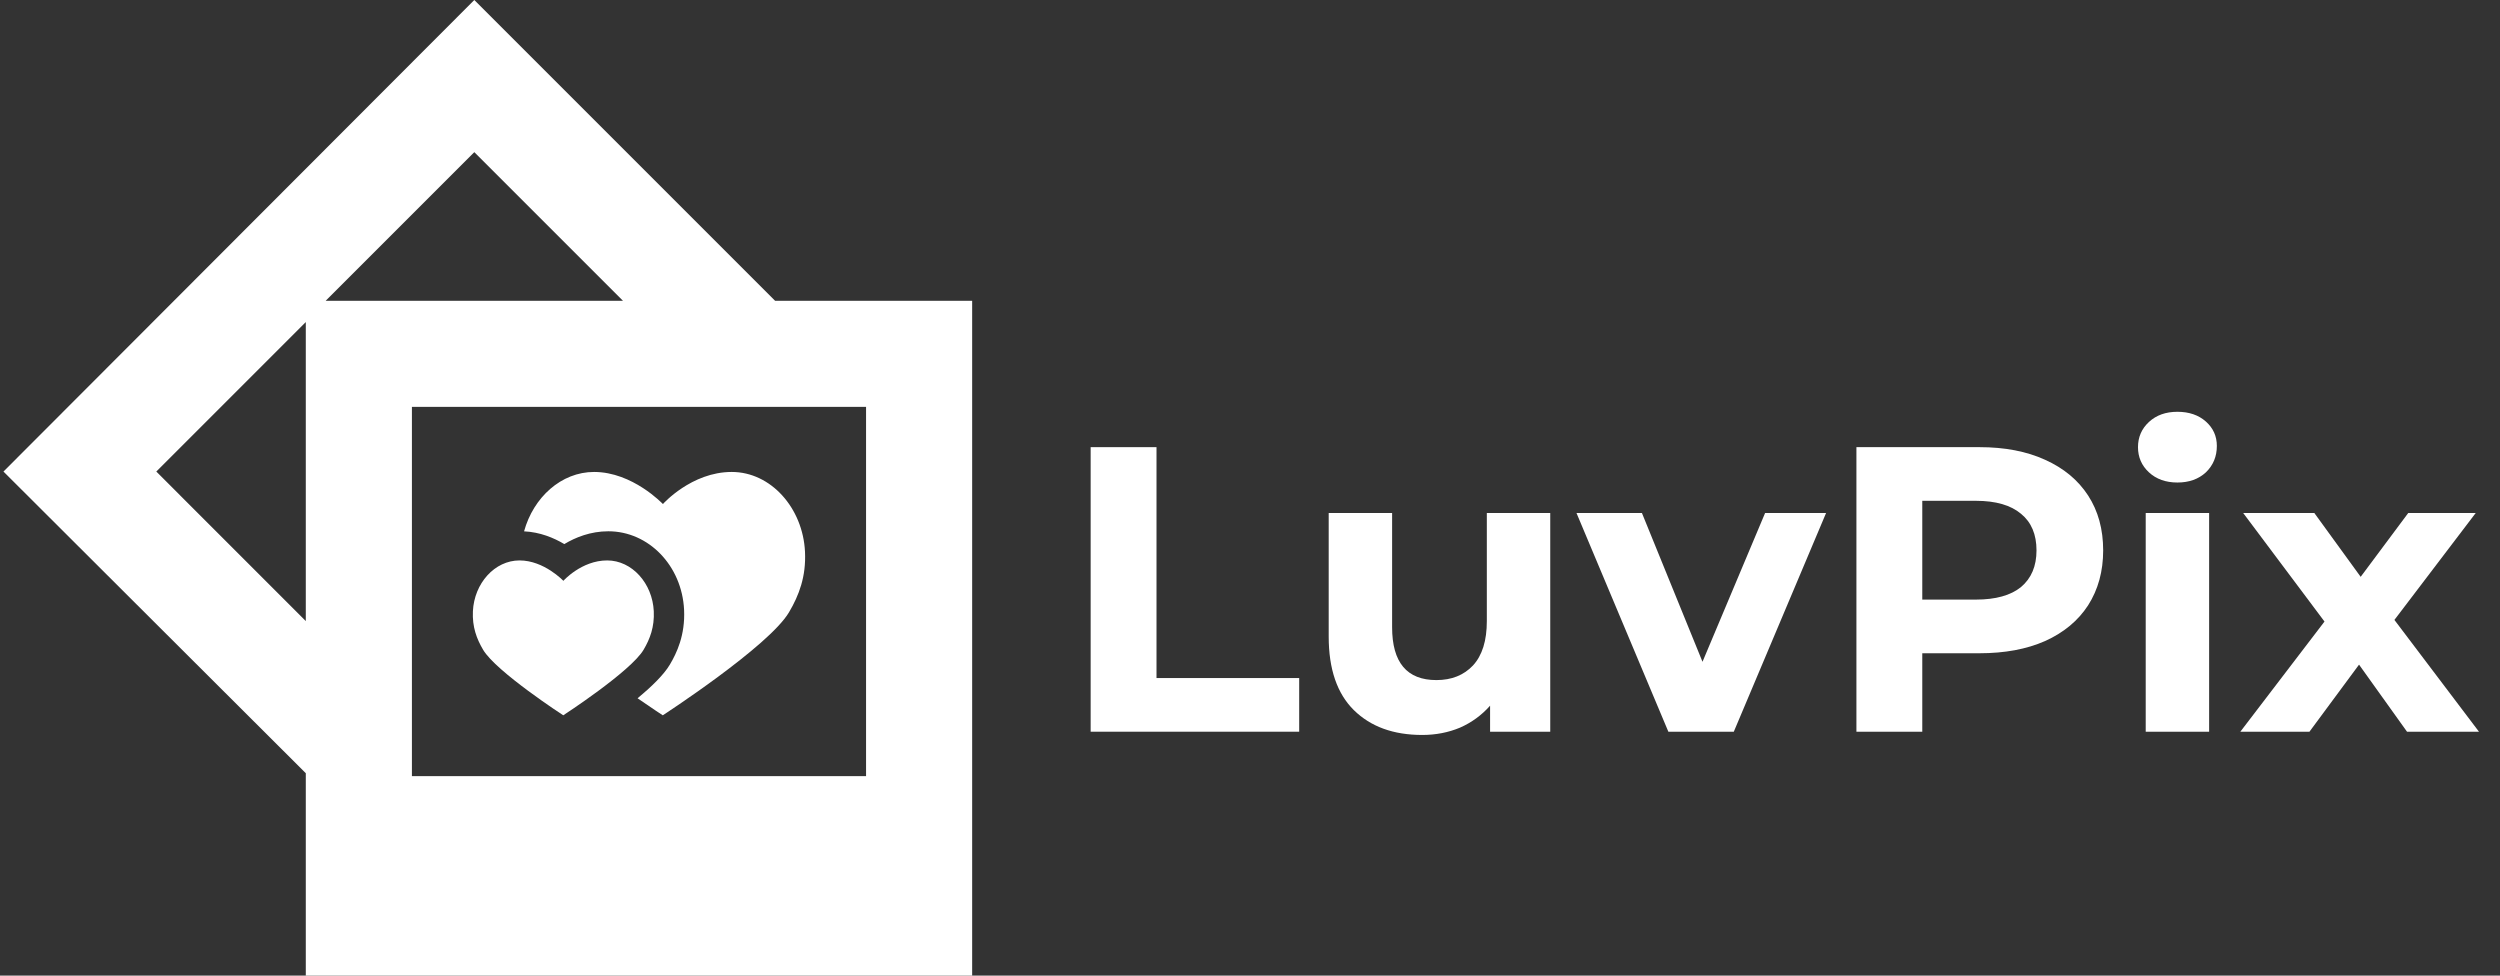
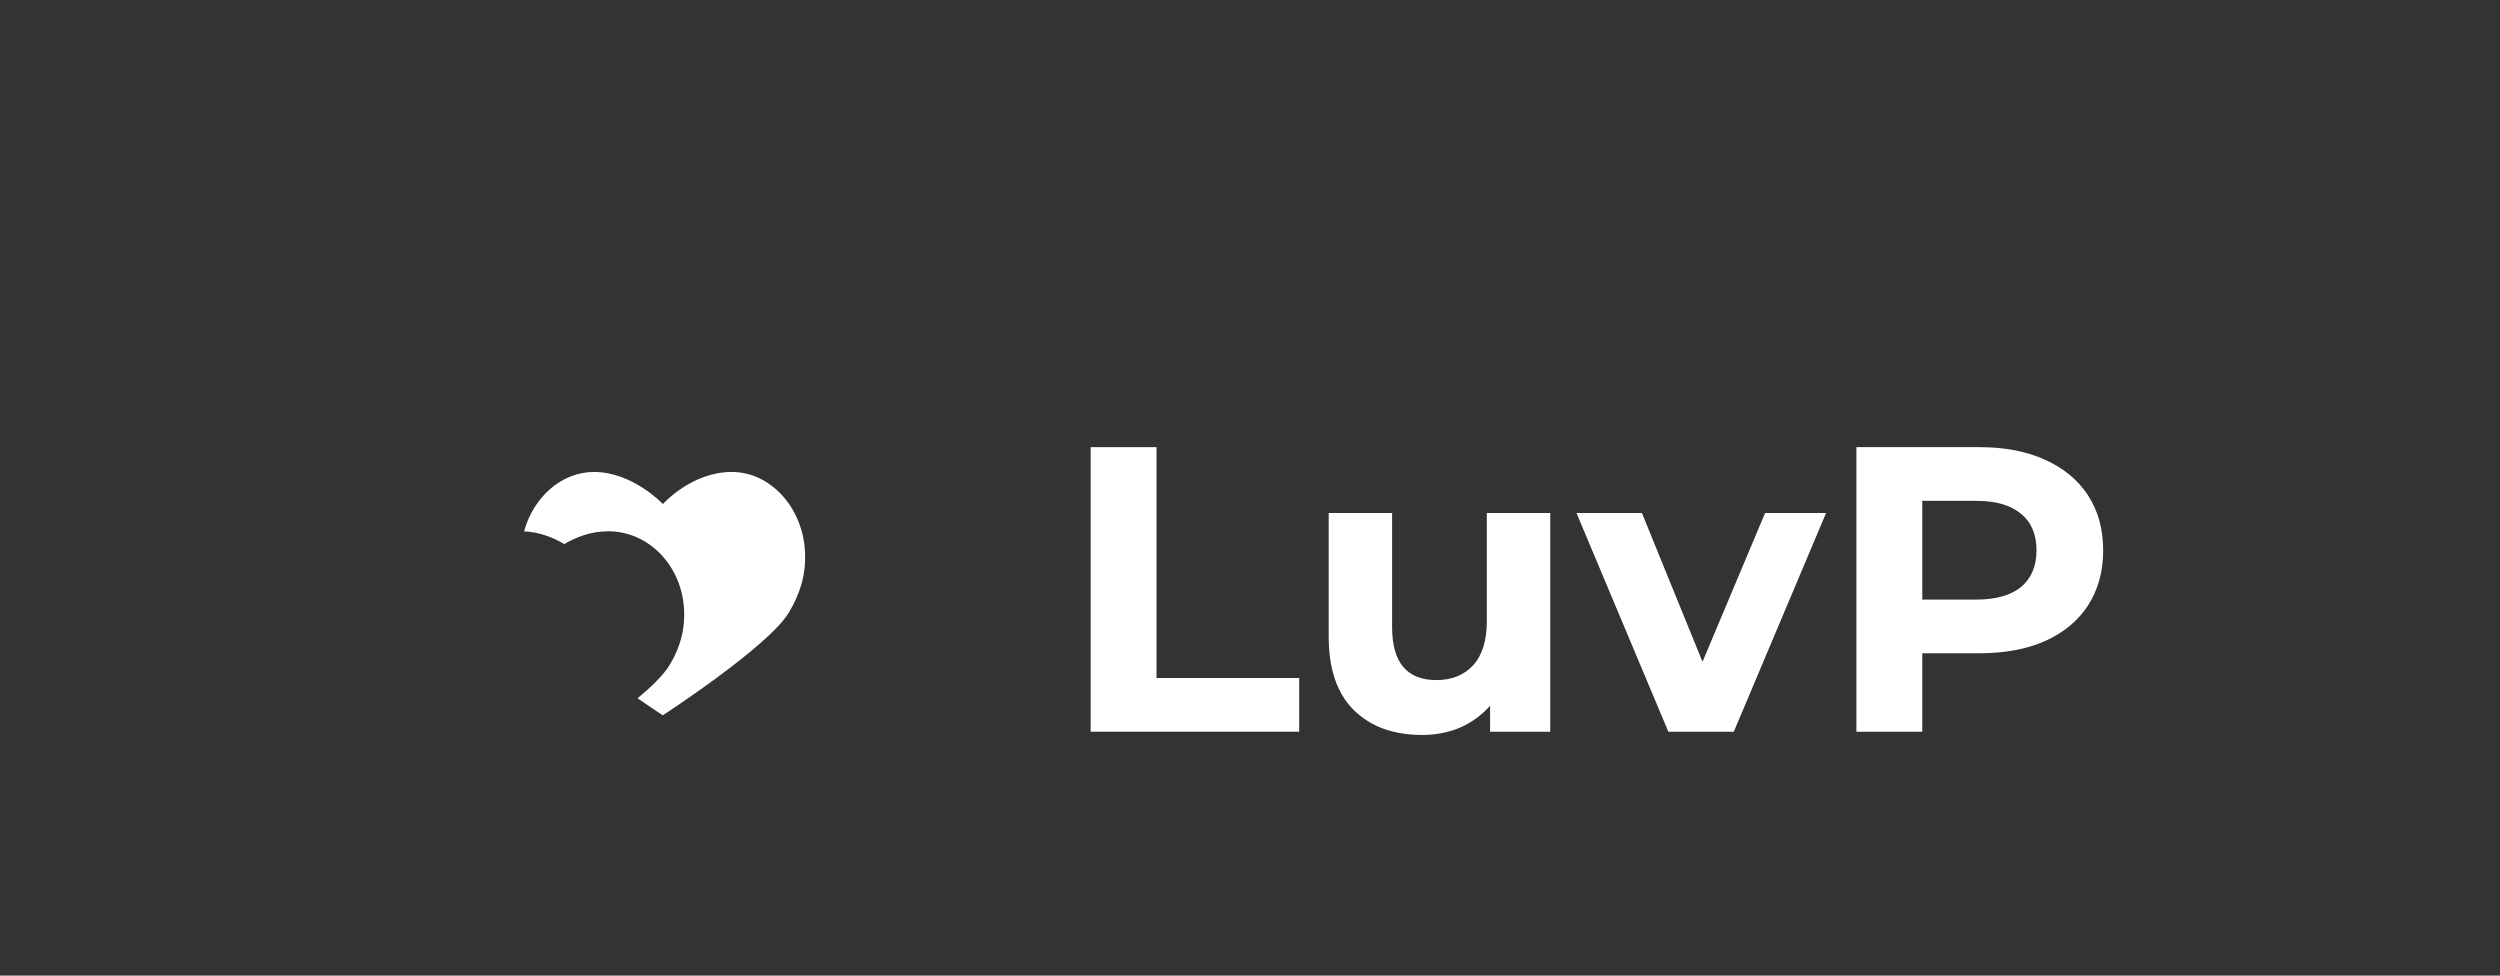
<svg xmlns="http://www.w3.org/2000/svg" width="123" height="48" viewBox="0 0 123 48" fill="none">
  <rect x="0" y="0" width="123" height="48" fill="#333333" stroke="none" />
  <path d="M53.66 22H56.9V33.36H63.92V36H53.66V22Z" fill="white" />
  <path d="M76.272 25.24V36H73.312V34.72C72.899 35.187 72.406 35.547 71.832 35.8C71.259 36.04 70.639 36.16 69.972 36.16C68.559 36.16 67.439 35.753 66.612 34.94C65.786 34.127 65.372 32.92 65.372 31.32V25.24H68.492V30.86C68.492 32.593 69.219 33.46 70.672 33.46C71.419 33.46 72.019 33.22 72.472 32.74C72.926 32.247 73.152 31.52 73.152 30.56V25.24H76.272Z" fill="white" />
  <path d="M89.843 25.24L85.303 36H82.083L77.563 25.24H80.783L83.763 32.56L86.843 25.24H89.843Z" fill="white" />
  <path d="M97.396 22C98.636 22 99.709 22.207 100.616 22.62C101.536 23.033 102.242 23.62 102.736 24.38C103.229 25.14 103.476 26.04 103.476 27.08C103.476 28.107 103.229 29.007 102.736 29.78C102.242 30.54 101.536 31.127 100.616 31.54C99.709 31.94 98.636 32.14 97.396 32.14H94.576V36H91.336V22H97.396ZM97.216 29.5C98.189 29.5 98.929 29.293 99.436 28.88C99.942 28.453 100.196 27.853 100.196 27.08C100.196 26.293 99.942 25.693 99.436 25.28C98.929 24.853 98.189 24.64 97.216 24.64H94.576V29.5H97.216Z" fill="white" />
-   <path d="M105.569 25.24H108.689V36H105.569V25.24ZM107.129 23.74C106.556 23.74 106.089 23.573 105.729 23.24C105.369 22.907 105.189 22.493 105.189 22C105.189 21.507 105.369 21.093 105.729 20.76C106.089 20.427 106.556 20.26 107.129 20.26C107.702 20.26 108.169 20.42 108.529 20.74C108.889 21.06 109.069 21.46 109.069 21.94C109.069 22.46 108.889 22.893 108.529 23.24C108.169 23.573 107.702 23.74 107.129 23.74Z" fill="white" />
-   <path d="M118.425 36L116.065 32.7L113.625 36H110.225L114.365 30.58L110.365 25.24H113.865L116.145 28.38L118.485 25.24H121.805L117.805 30.5L121.965 36H118.425Z" fill="white" />
-   <path d="M23.336 0L38.134 14.798H47.83V48H15.045V38.042L0.17 23.201L23.336 0ZM20.266 38.185H42.61V20.018H20.266V38.185ZM30.649 14.798L23.336 7.486L16.024 14.798H30.649ZM15.045 15.846L7.69 23.201L15.045 30.557V15.846Z" fill="white" />
-   <path d="M27.717 28.577C27.717 28.577 28.61 27.573 29.871 27.573C31.099 27.573 32.1 28.703 32.166 30.072C32.203 30.845 31.98 31.434 31.665 31.967C31.037 33.032 27.712 35.193 27.712 35.193C27.712 35.193 24.4 33.041 23.768 31.967C23.452 31.431 23.23 30.846 23.267 30.072C23.332 28.703 24.334 27.573 25.562 27.573C26.769 27.573 27.717 28.577 27.717 28.577Z" fill="white" />
  <path d="M32.609 35.193C32.609 35.193 32.1 34.862 31.369 34.356C32.058 33.784 32.665 33.194 32.959 32.695C33.288 32.139 33.717 31.255 33.657 30.003C33.553 27.836 31.917 26.139 29.93 26.139C29.054 26.139 28.314 26.438 27.764 26.769C27.247 26.461 26.567 26.178 25.784 26.142C26.244 24.47 27.612 23.22 29.23 23.22C31.127 23.22 32.615 24.799 32.615 24.799C32.615 24.799 34.018 23.22 36.001 23.22C37.929 23.22 39.503 24.996 39.606 27.147C39.664 28.362 39.314 29.287 38.819 30.124C37.833 31.798 32.609 35.193 32.609 35.193Z" fill="white" />
</svg>